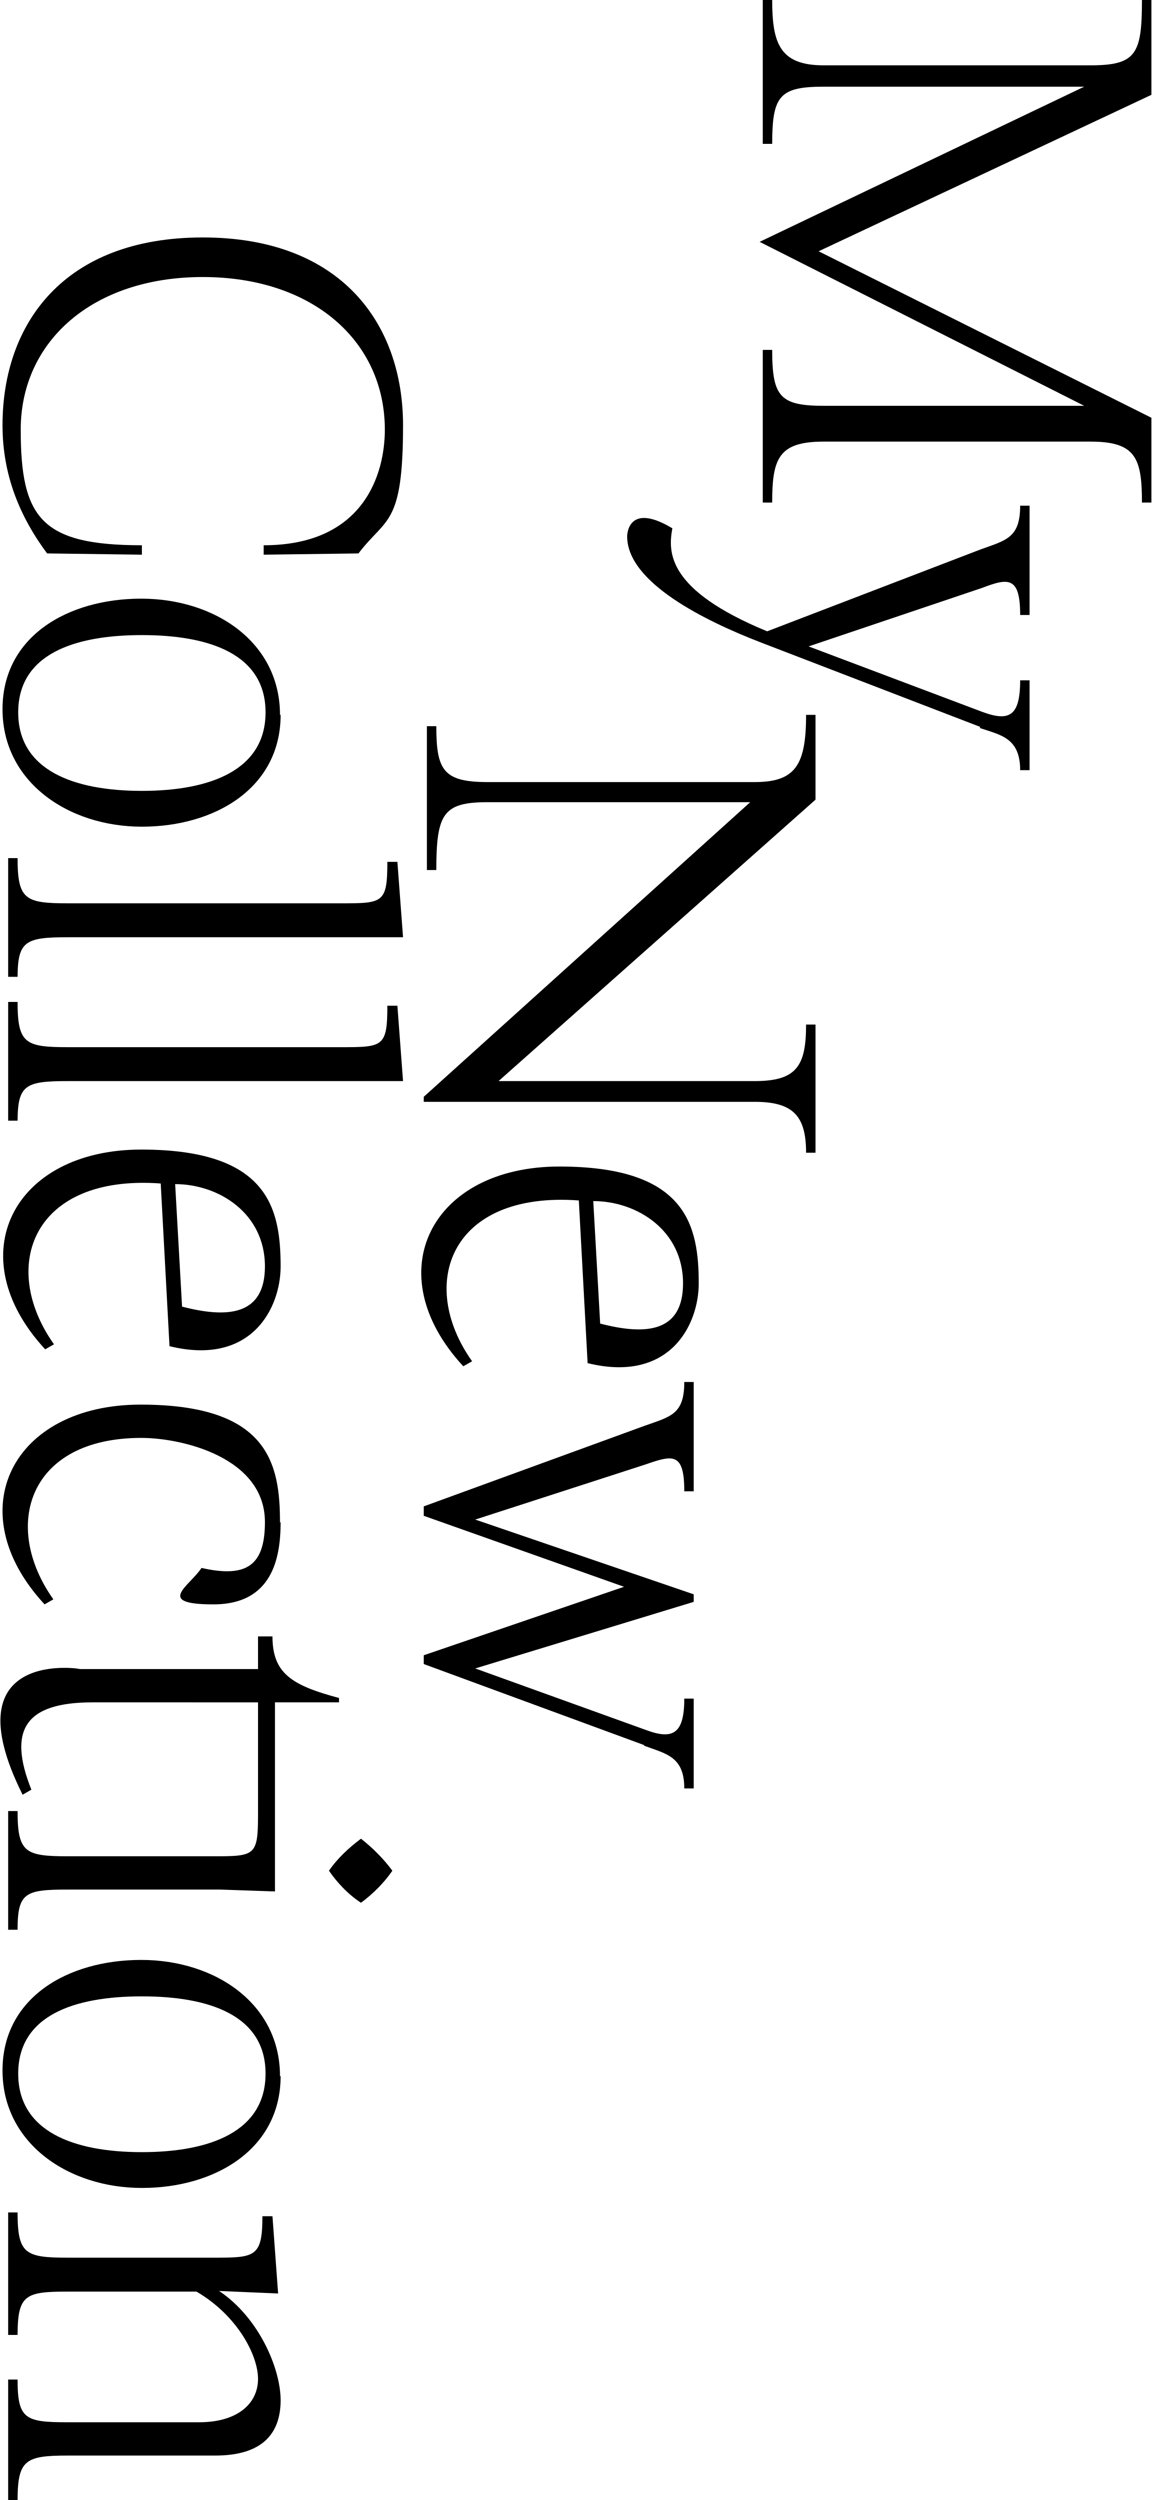
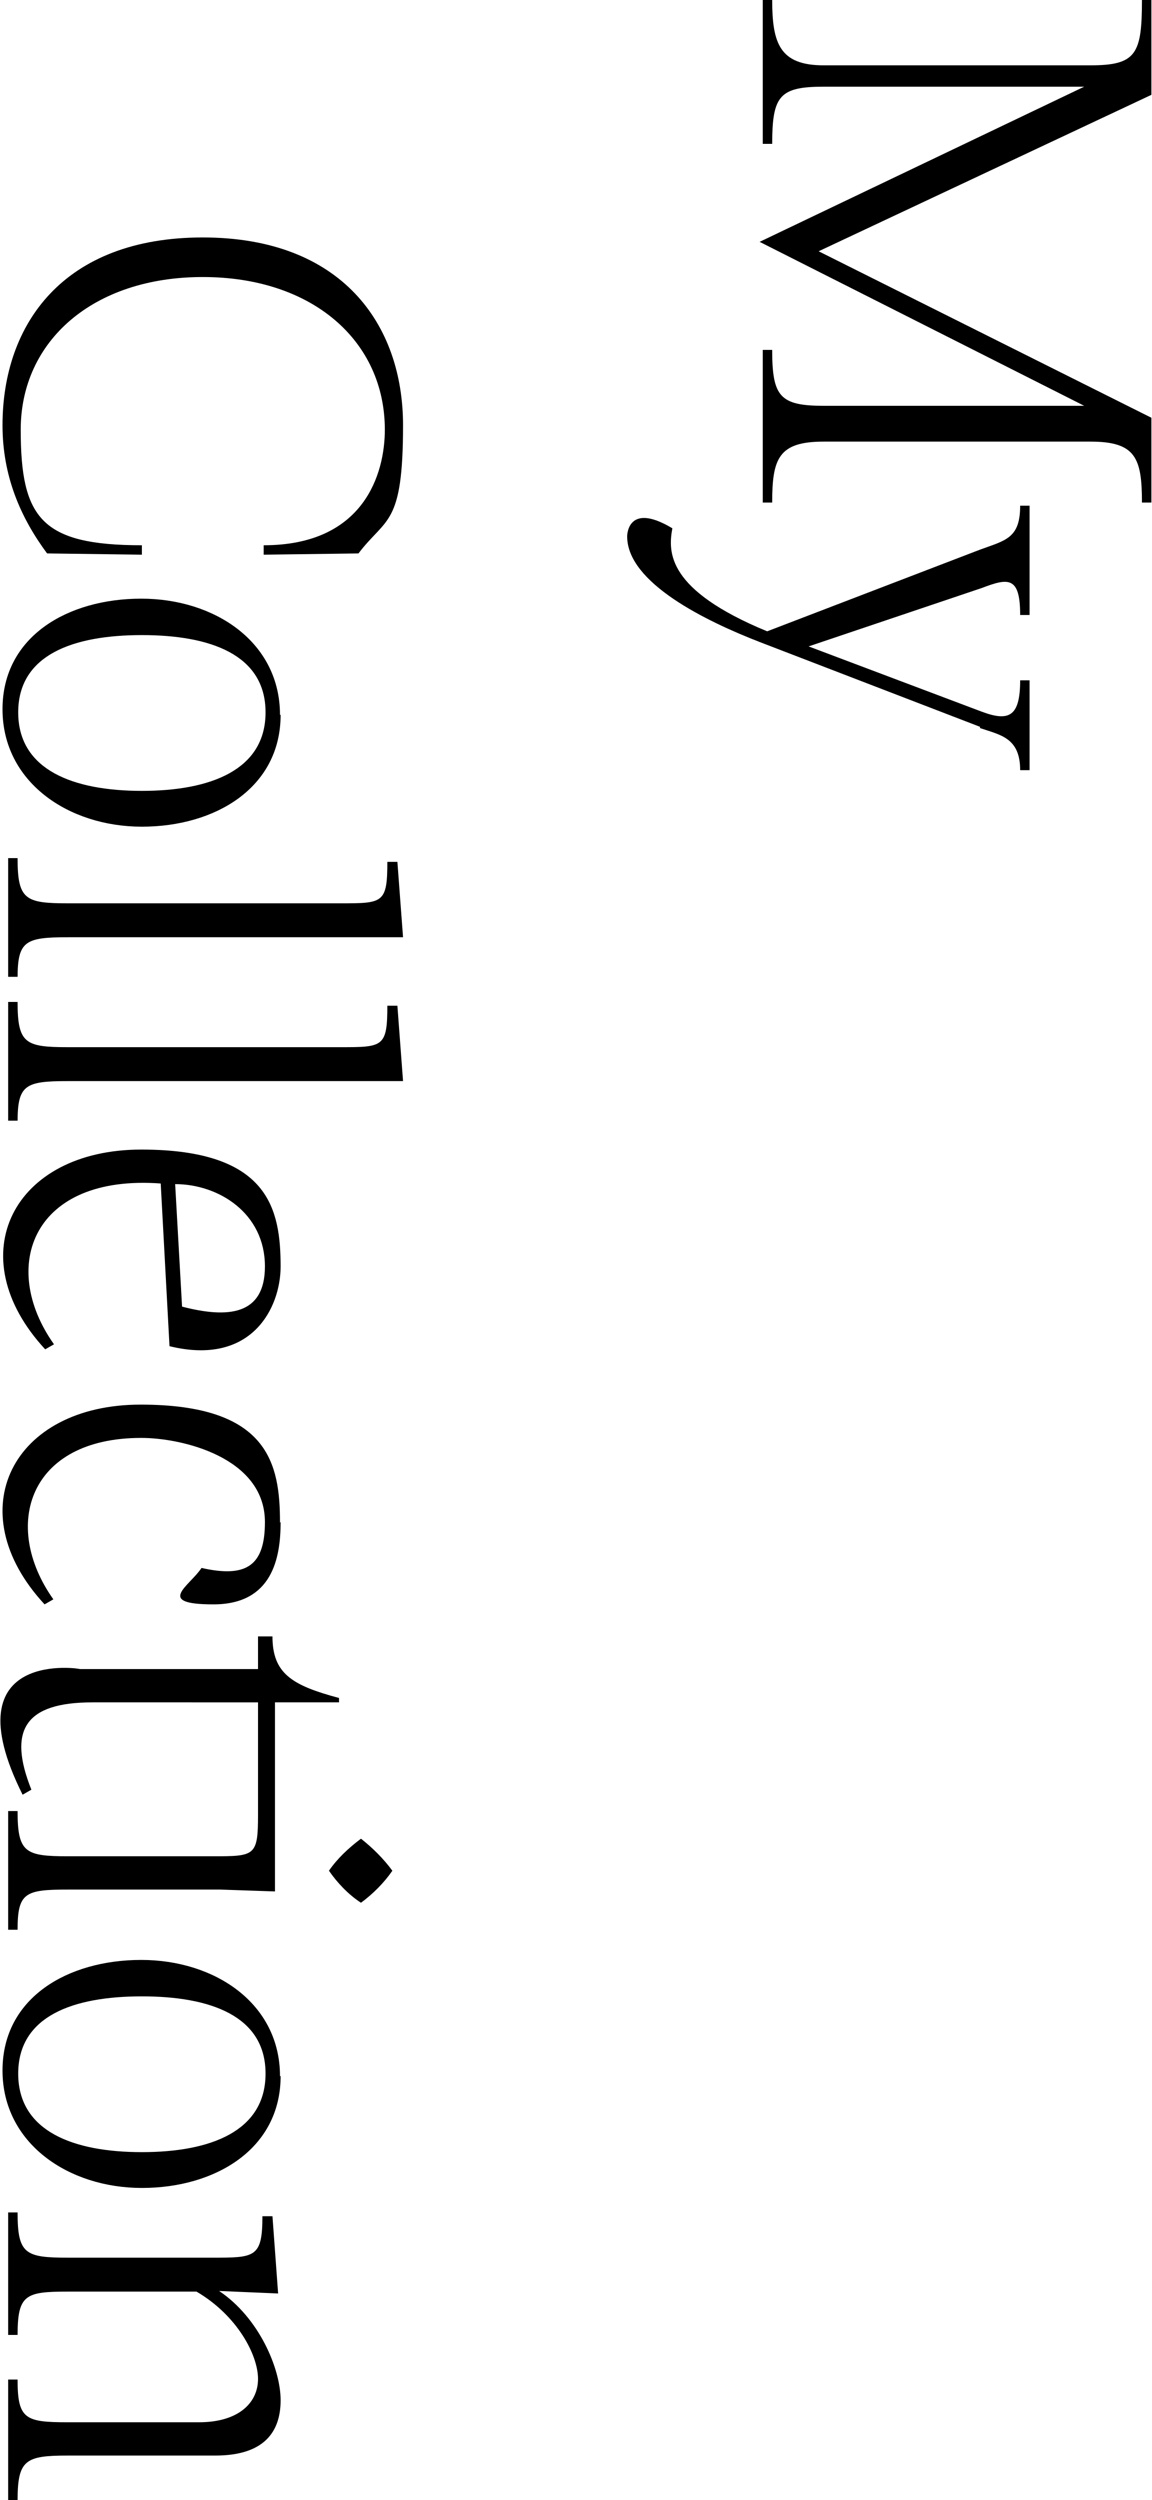
<svg xmlns="http://www.w3.org/2000/svg" id="_レイヤー_1" data-name="レイヤー 1" version="1.1" viewBox="0 0 183.5 398">
  <defs>
    <style>
      .cls-1 {
        fill: #000;
        stroke-width: 0px;
      }
    </style>
  </defs>
  <path class="cls-1" d="M32.3,37.8c22.1,0,31.9,13.8,31.9,29.9s-2.7,14.6-7.1,20.4l-15.1.2v-1.5c16,0,19.3-11.4,19.3-18.4,0-14.1-11.5-24.3-29-24.3S3.3,54.3,3.3,68.4s3.3,18.4,19.3,18.4v1.5l-15.1-.2c-4.3-5.8-7.1-12.4-7.1-20.4,0-16.1,9.7-29.9,31.9-29.9ZM44.7,113.8c0,11.6-10.4,17.8-22.1,17.8S.4,124.5.4,112.9s10.4-17.6,22.1-17.6,22.1,6.9,22.1,18.5ZM2.9,113.4c0,9.2,8.8,12.5,19.7,12.5s19.7-3.3,19.7-12.5-8.8-12.3-19.7-12.3-19.7,3.1-19.7,12.3ZM2.8,155.5h-1.5v-18.9h1.5c0,6.6,1.2,7.2,8,7.2h43.4c6.8,0,7.5,0,7.5-6.6h1.6l.9,12H10.8c-6.8,0-8,.6-8,6.5ZM2.8,178.4h-1.5v-18.9h1.5c0,6.6,1.2,7.2,8,7.2h43.4c6.8,0,7.5,0,7.5-6.6h1.6l.9,12H10.8c-6.8,0-8,.6-8,6.5ZM44.7,201.6c0,6.6-4.6,15.9-17.7,12.7l-1.4-25.9c-20.4-1.5-25.8,13.2-17,25.6l-1.4.8c-13.8-14.9-5.1-31.8,15.3-31.8s22.2,9.5,22.2,18.7ZM42.2,201.6c0-8.5-7.4-13.1-14.3-13.1l1.1,19.5c7.3,1.9,13.2,1.4,13.2-6.4ZM44.7,242.3c0,5.7-1.3,13.1-10.7,13.1s-3.8-2.9-1.9-5.8c7.1,1.6,10.1-.3,10.1-7.3,0-10.3-13.2-13.4-19.7-13.4-18,0-22.3,14-14,25.7l-1.4.8c-13.8-14.9-5.1-31.8,15.3-31.8s22.2,9.4,22.2,18.8ZM43.8,270.9v30.2l-8.7-.3H10.8c-6.8,0-8,.5-8,6.4h-1.5v-18.9h1.5c0,6.6,1.2,7.2,8,7.2h23c6.8,0,7.3,0,7.3-6.6v-17.9H14.7c-10.7,0-13.5,4.4-9.7,13.9l-1.4.8c-11.8-23.6,9.8-20,9.1-20h28.4v-5.2h2.3c0,5.9,3.1,7.8,10.6,9.8v.7h-10.2ZM52.4,297.8c1.3-1.9,3.1-3.6,5.1-5.1,1.9,1.5,3.6,3.2,5,5.1-1.3,1.9-3.1,3.7-5,5.1-2-1.3-3.8-3.2-5.1-5.1ZM44.7,330.5c0,11.6-10.4,17.8-22.1,17.8S.4,341.2.4,329.6s10.4-17.6,22.1-17.6,22.1,6.9,22.1,18.5ZM2.9,330.1c0,9.2,8.8,12.5,19.7,12.5s19.7-3.3,19.7-12.5-8.8-12.3-19.7-12.3-19.7,3.1-19.7,12.3ZM2.8,371.7h-1.5v-19.5h1.5c0,6.6,1.2,7.2,8,7.2h23c6.8,0,8,0,8-6.6h1.6l.9,12.3-9.4-.4c6.3,4.2,9.8,12.3,9.8,17.4s-2.7,8.8-10.4,8.8H10.8c-6.8,0-8,.7-8,7.2h-1.5v-19.3h1.5c0,6.3,1.2,6.8,8,6.8h20.9c6.3,0,9.4-3.1,9.4-6.9s-3.3-10.1-9.8-13.9H10.8c-6.8,0-8,.5-8,7Z" />
-   <path class="cls-1" d="M79.4,172.1h40.8c6.7,0,8.2-2.4,8.2-9h1.5v20.4h-1.5c0-5.9-2.1-8.1-8.2-8.1h-52.7v-.8l52-46.9h-41.8c-7.1,0-8.2,1.8-8.2,10.8h-1.5v-22.9h1.5c0,7,1.1,8.9,8.2,8.9h42.5c6.5,0,8.2-2.7,8.2-10.7h1.5v13.5l-50.6,44.9ZM111.3,204.3c0,6.6-4.6,15.9-17.7,12.7l-1.4-25.9c-20.4-1.5-25.8,13.2-17,25.6l-1.4.8c-13.8-14.9-5.1-31.8,15.3-31.8s22.2,9.5,22.2,18.7ZM108.8,204.3c0-8.5-7.4-13.1-14.3-13.1l1.1,19.5c7.3,1.9,13.2,1.4,13.2-6.4ZM102.6,277.8l-35.1-12.9v-1.4l31.9-10.9-31.9-11.3v-1.5l35.1-12.8c4.2-1.5,6.4-1.8,6.4-7h1.5v17.4h-1.5c0-6.2-1.8-5.8-6.1-4.3l-27.2,8.8,34.8,11.9v1.2l-34.8,10.6,27.2,9.8c4.3,1.6,6.1.6,6.1-5h1.5v14.3h-1.5c0-5.1-2.9-5.5-6.4-6.8Z" />
  <path class="cls-1" d="M123,22.9h-1.5V0h1.5c0,6.9,1.2,10.4,8.2,10.4h42.5c7.3,0,8.2-1.8,8.2-10.4h1.5v15.1l-53,24.9,53,26.5v13.5h-1.5c0-7.1-1-9.7-8.2-9.7h-42.5c-7.2,0-8.2,2.7-8.2,9.7h-1.5v-24.3h1.5c0,7.4,1.2,8.9,8.2,8.9h41.5l-51.7-26.1,51.7-24.7h-41.5c-7.1,0-8.2,1.5-8.2,9.2ZM156.1,115.7l-35.1-13.5c-8.5-3.3-21.1-9.4-21.1-16.8,0,.4-.3-5.8,7.2-1.3-.7,3.8-.9,9.8,15.1,16.4l33.9-13c4.1-1.5,6.4-1.8,6.4-7h1.5v17.4h-1.5c0-6.2-1.9-5.9-6.1-4.3l-27.6,9.3,27.6,10.4c4.3,1.6,6.1.8,6.1-5h1.5v14.3h-1.5c0-5.2-3.2-5.6-6.4-6.7Z" />
</svg>